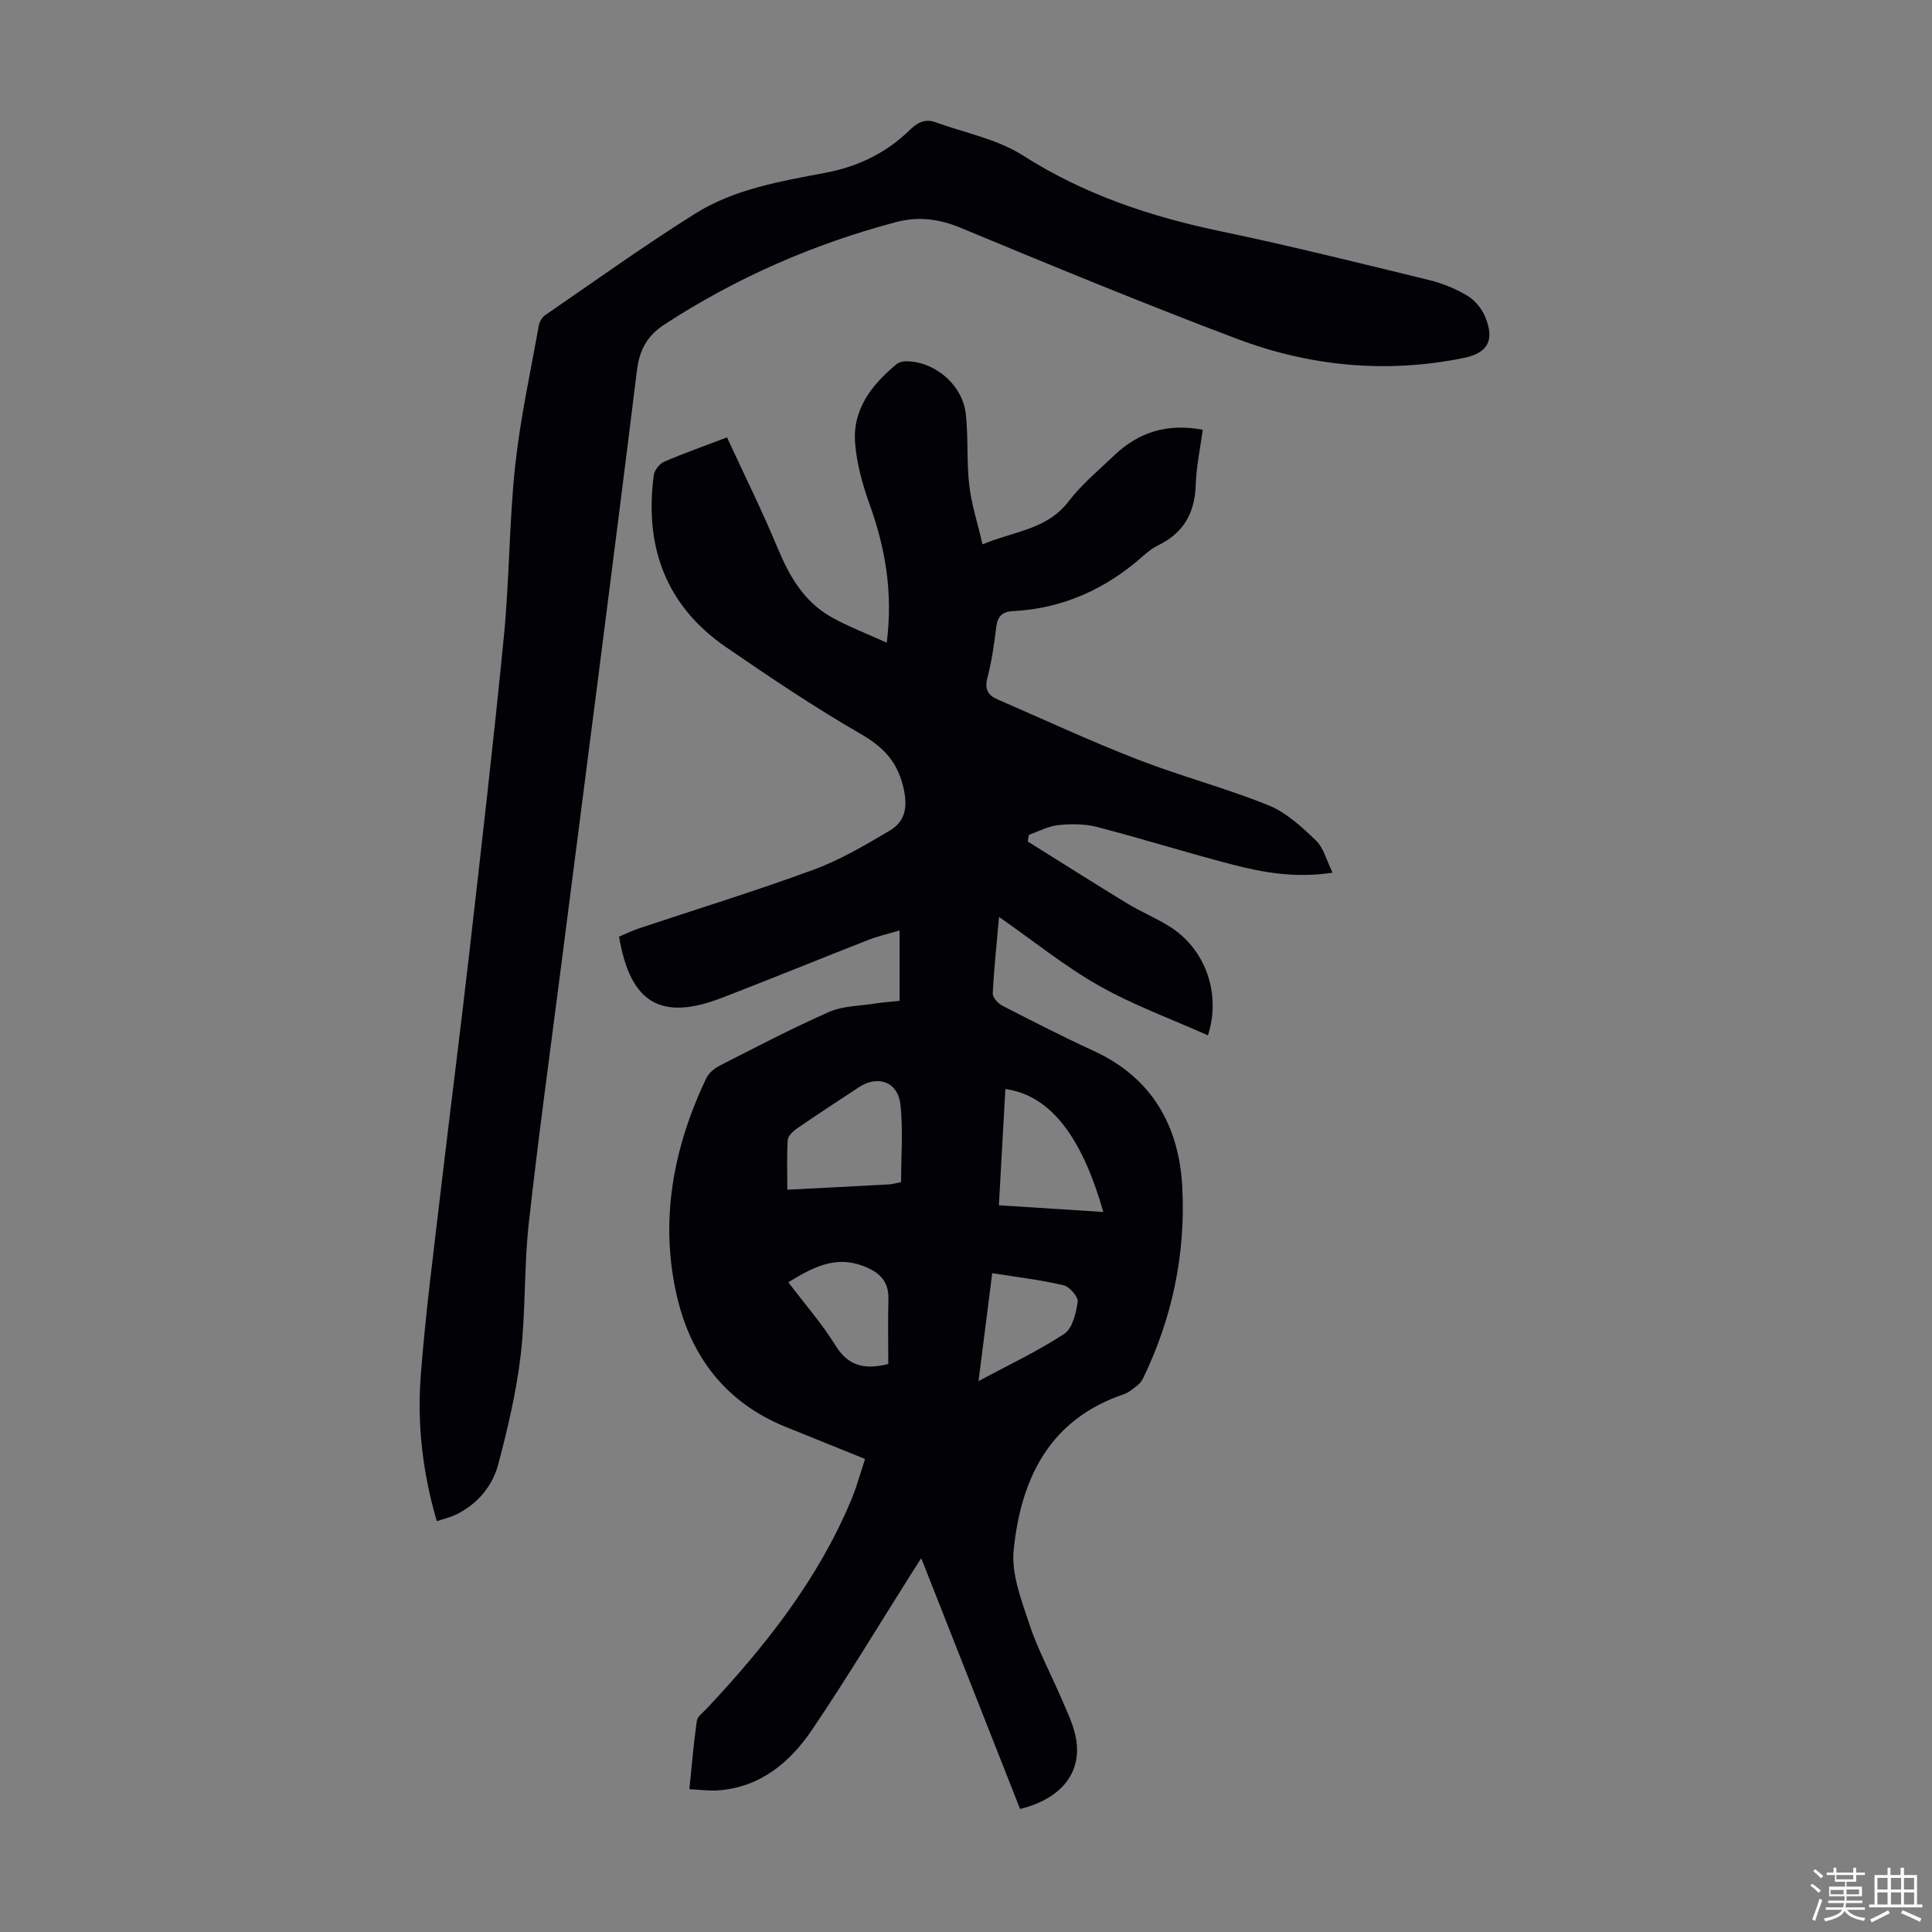
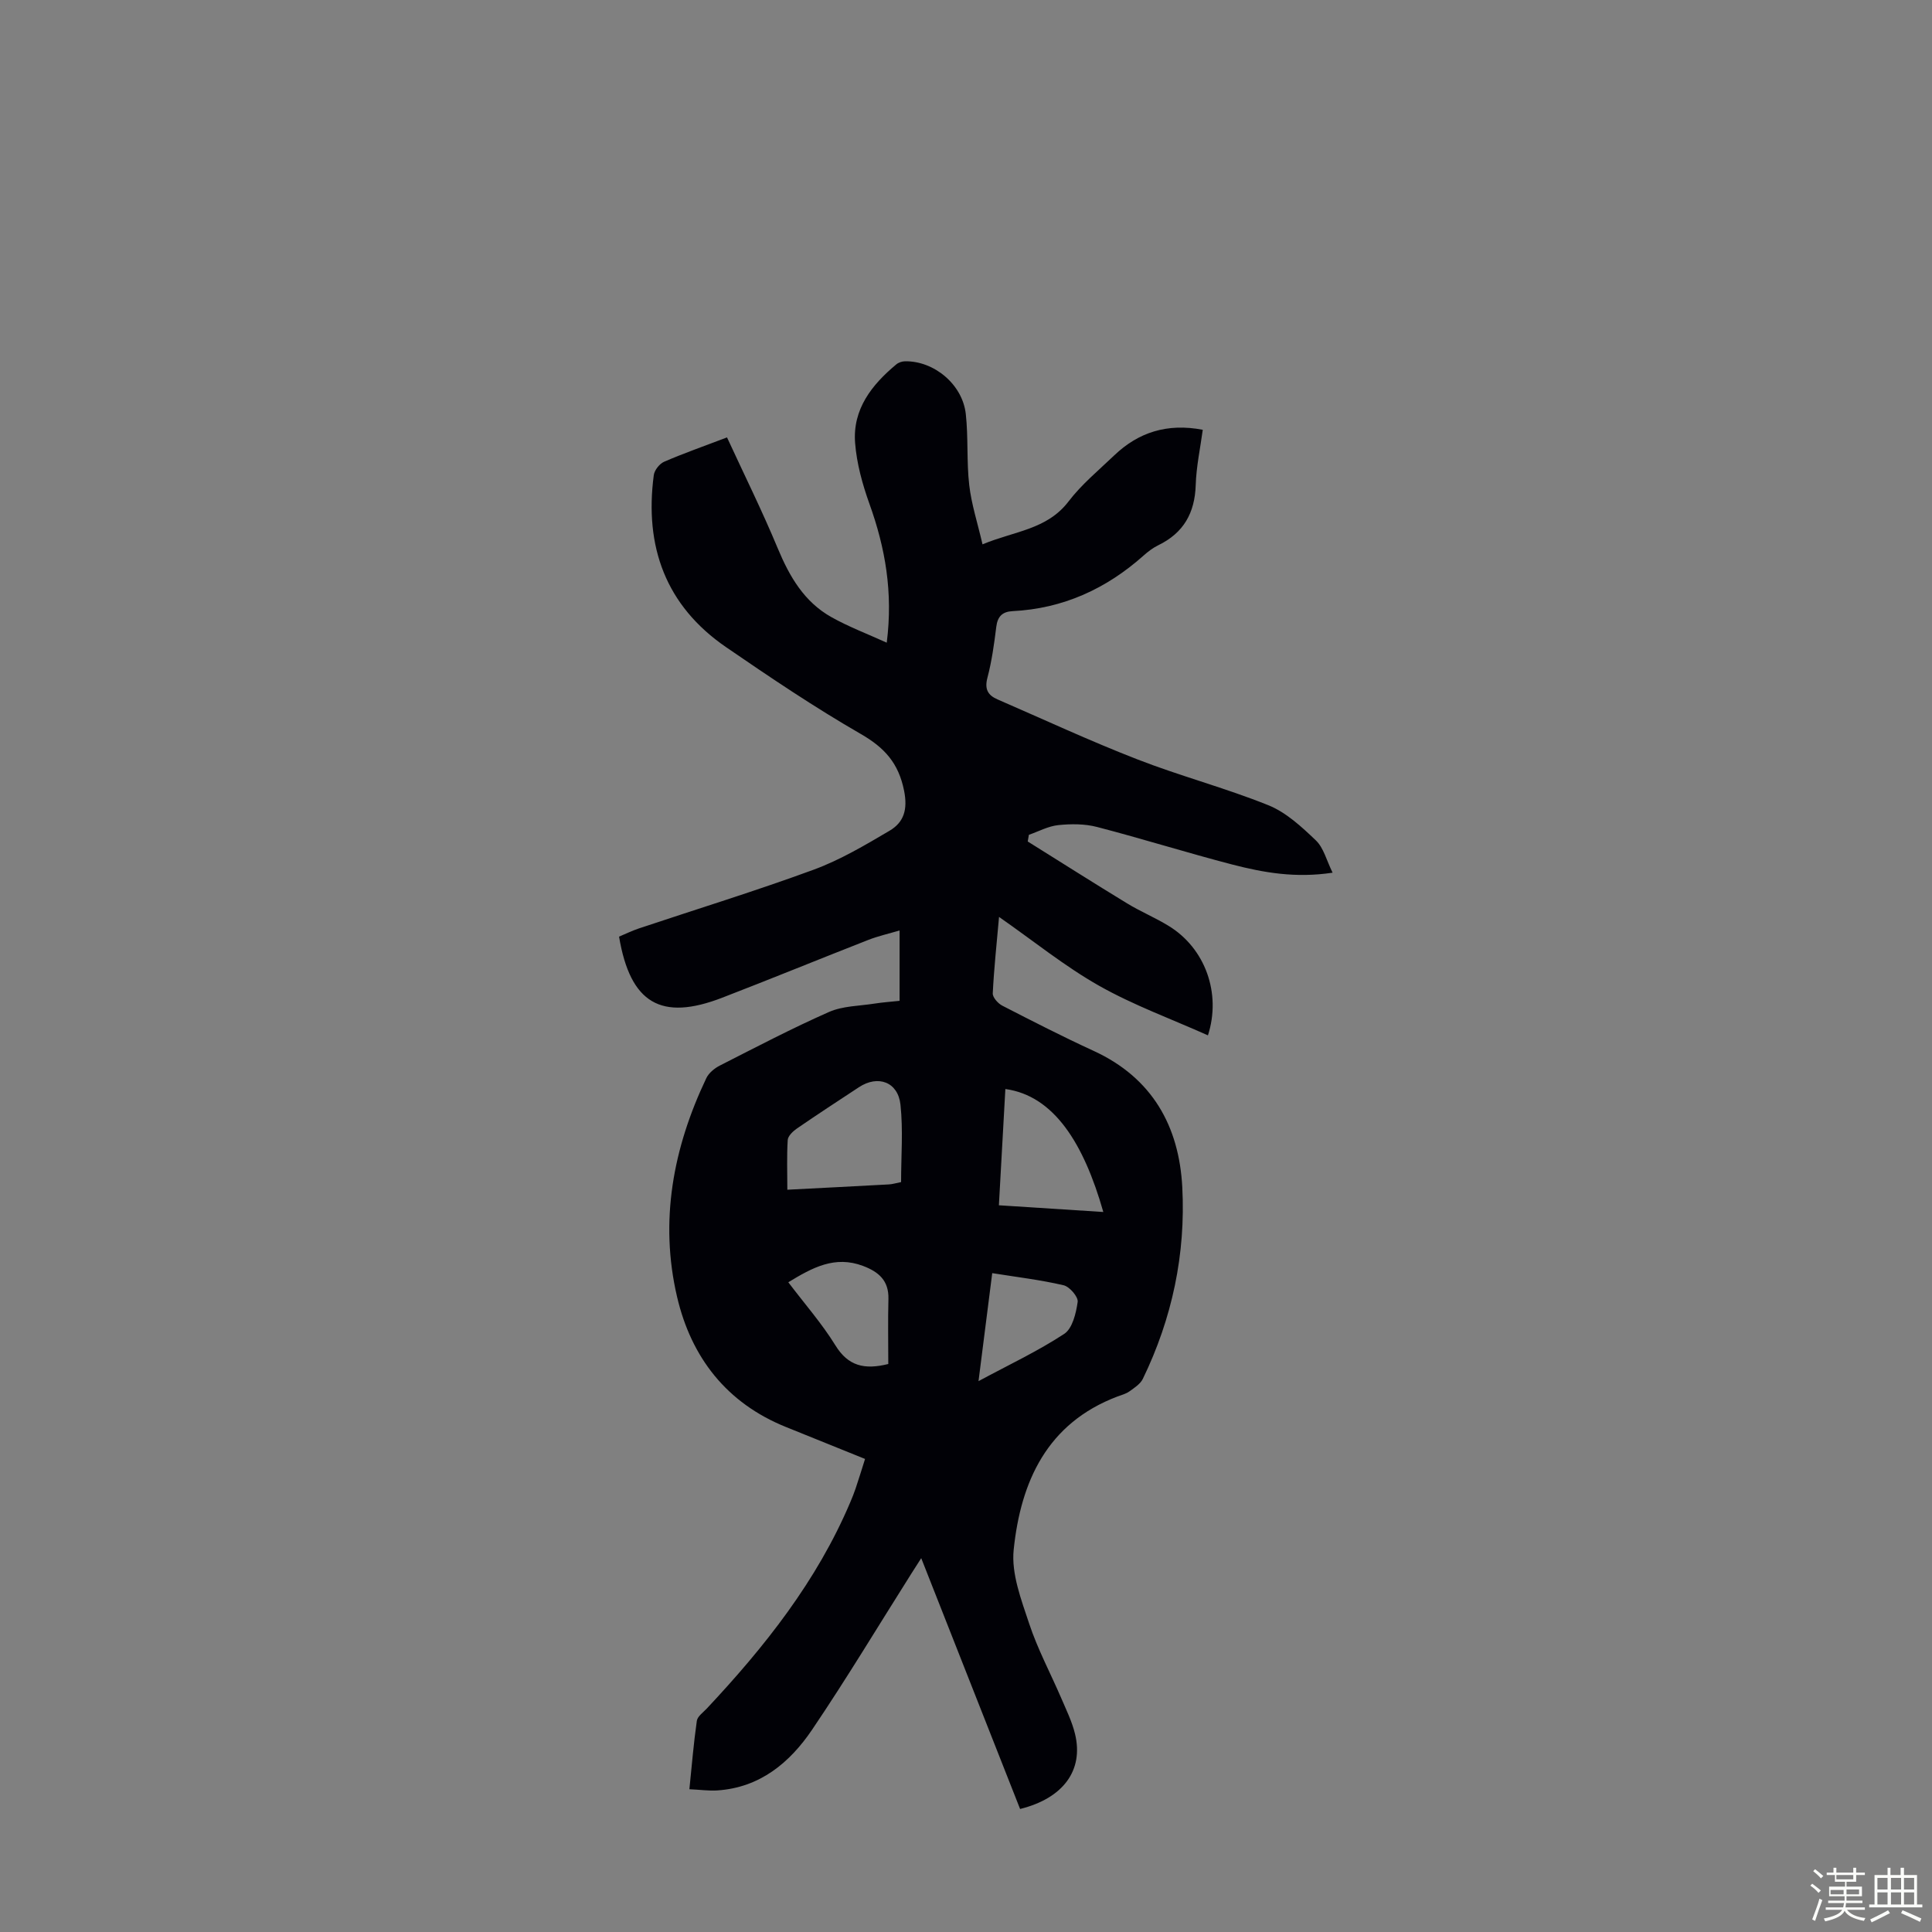
<svg xmlns="http://www.w3.org/2000/svg" enable-background="new 0 0 400 400" viewBox="0 0 400 400">
  <rect x="0" y="0" width="400" height="400" fill="#808080" stroke="none" />
  <path d="m374.8 390.4.4-.4c.7.5 1.3 1 1.8 1.4l-.5.5c-.5-.6-1.1-1.1-1.7-1.5zm1 7.3-.6-.3c.5-1.4 1.1-2.8 1.5-4.3.2.1.4.2.6.3-.5 1.3-1 2.8-1.5 4.3zm-.4-10.3.4-.4c.4.3 1 .8 1.7 1.4l-.5.5c-.4-.5-1-1-1.6-1.5zm2.5.3h1.7v-1h.6v1h3.5v-1h.6v1h1.8v.5h-1.8v1.4h-2v1h3.2v2h-3.2v.9h3.3v.5h-3.4c0 .3-.1.6-.1.9h4v.5h-3.7c.7.9 1.9 1.5 3.8 1.7-.1.2-.2.4-.3.6-2.1-.4-3.5-1.1-4-2.1-.4 1-1.8 1.7-4 2.2-.1-.2-.2-.4-.3-.6 2.1-.4 3.4-1 3.8-1.8h-3.4v-.5h3.6c.1-.3.1-.6.2-.9h-3.3v-.5h3.4c0-.3 0-.6 0-.9h-3.2v-2h3.3v-1h-2.1v-1.4h-1.7v-.5zm1.1 3.5v1h2.7c0-.3 0-.4 0-.4 0-.1 0-.2 0-.2 0-.1 0-.2 0-.3h-2.7zm1.2-3v.9h3.5v-.9zm4.7 3h-2.6v.6.4h2.6z" fill="#fbfcfa" />
  <path d="m393.6 386.7h.6v1.5h2.7v6.1h1.1v.6h-11v-.6h1.1v-6.1h2.7v-1.5h.6v1.5h2.1v-1.5zm-2.7 8.8.4.6c-1.2.6-2.5 1.3-3.8 1.9-.1-.2-.2-.4-.3-.6 1.2-.6 2.5-1.2 3.7-1.9zm-2.2-6.7v2.4h2.1v-2.4zm0 3v2.5h2.1v-2.5zm2.8-3v2.4h2.1v-2.4zm0 3v2.5h2.1v-2.5zm6 6.1c-1.4-.7-2.7-1.3-3.9-1.8l.3-.6c1.5.6 2.7 1.2 3.9 1.7zm-1.2-9.1h-2.1v2.4h2.1zm-2.1 3v2.5h2.1v-2.5z" fill="#fbfcfa" />
  <g fill="#010106">
    <path d="m179.1 302.06c-5.64-2.28-11.02-4.45-16.39-6.62-12.29-4.96-19.59-14.4-22.52-26.9-3.69-15.73-.83-30.89 6.05-45.33.52-1.08 1.71-2.05 2.82-2.61 7.47-3.8 14.91-7.7 22.57-11.08 2.86-1.26 6.29-1.24 9.46-1.74 1.64-.26 3.31-.37 5.16-.57 0-4.84 0-9.48 0-14.57-2.27.68-4.44 1.16-6.48 1.96-10.09 3.95-20.12 8.06-30.23 11.96-12.67 4.9-19.05 1.19-21.37-12.64 1.29-.54 2.65-1.21 4.08-1.69 12.08-4.04 24.26-7.78 36.21-12.17 5.49-2.02 10.65-5.08 15.72-8.07 2.96-1.75 3.78-4.38 3-8.29-1.14-5.69-4.02-8.89-8.95-11.73-9.58-5.52-18.78-11.72-27.9-17.98-12.53-8.6-16.93-20.86-14.97-35.63.14-1.02 1.18-2.34 2.14-2.76 3.99-1.73 8.11-3.17 13.02-5.04 3.53 7.65 7.28 15.21 10.51 22.98 2.44 5.86 5.49 11.09 11.12 14.24 3.55 1.99 7.39 3.44 11.44 5.28 1.33-10.44-.31-19.65-3.58-28.74-1.45-4.05-2.64-8.35-2.97-12.61-.54-6.97 3.43-12.03 8.53-16.27.46-.39 1.19-.63 1.8-.64 6.03-.1 11.92 4.8 12.59 10.93.53 4.87.15 9.85.71 14.71.45 3.93 1.71 7.77 2.75 12.26 6.59-2.75 13.34-3.03 17.81-8.88 2.69-3.53 6.21-6.43 9.45-9.53 5.03-4.8 10.97-6.71 18.34-5.31-.51 3.8-1.34 7.61-1.46 11.44-.18 5.79-2.52 9.93-7.76 12.47-1.09.53-2.1 1.3-3.02 2.12-7.75 6.91-16.7 11-27.14 11.52-2.11.11-3.1 1.09-3.37 3.24-.44 3.55-.93 7.12-1.84 10.57-.62 2.37.12 3.61 2.11 4.47 9.61 4.17 19.13 8.6 28.89 12.39 8.93 3.48 18.27 5.93 27.16 9.51 3.68 1.48 6.9 4.47 9.85 7.29 1.61 1.54 2.2 4.13 3.46 6.68-7.63 1.16-14.23 0-20.7-1.67-9.4-2.44-18.68-5.36-28.09-7.8-2.54-.66-5.36-.65-7.99-.38-2.08.21-4.07 1.3-6.1 2.01-.08.46-.16.92-.24 1.38 6.86 4.28 13.68 8.62 20.58 12.82 2.76 1.68 5.79 2.94 8.55 4.63 7.61 4.62 10.99 13.98 8.18 22.69-7.54-3.38-15.36-6.22-22.5-10.25-7.13-4.03-13.57-9.27-20.75-14.27-.5 5.65-1.05 10.73-1.3 15.82-.04.84 1.08 2.09 1.97 2.55 6.26 3.22 12.53 6.43 18.93 9.37 12.11 5.57 17.68 15.57 18.34 28.23.72 13.81-2.09 27.15-8.17 39.67-.52 1.07-1.76 1.86-2.79 2.6-.71.51-1.62.73-2.46 1.05-14.6 5.53-20.03 17.63-21.49 31.74-.51 4.95 1.57 10.34 3.21 15.29 1.75 5.28 4.41 10.25 6.62 15.38 1.05 2.46 2.26 4.9 2.88 7.48 1.81 7.5-2.45 13.3-11.38 15.51-6.73-17.07-13.48-34.19-20.47-51.93-.85 1.33-1.47 2.29-2.07 3.24-6.81 10.77-13.38 21.71-20.52 32.27-4.63 6.84-10.81 12-19.65 12.58-1.76.11-3.54-.15-5.76-.25.5-4.89.88-9.54 1.54-14.15.13-.93 1.3-1.74 2.05-2.54 12-12.8 22.81-26.41 29.73-42.75.39-.92.77-1.86 1.09-2.81.64-1.9 1.23-3.82 1.96-6.13zm-16.09-55.74c7.25-.38 14.13-.72 21.01-1.1.76-.04 1.51-.28 2.54-.48 0-5.4.44-10.78-.13-16.05-.52-4.71-4.67-6.18-8.59-3.6-4.3 2.82-8.6 5.64-12.84 8.55-.82.57-1.85 1.54-1.91 2.38-.21 3.31-.08 6.65-.08 10.3zm65.42 4.61c-4.06-14.25-10.23-24.07-20.28-25.46-.44 7.89-.88 15.78-1.34 24.07 7.35.47 14.4.92 21.62 1.39zm-44.52 31.47c0-4.56-.09-9.02.03-13.48.09-3.78-2-5.59-5.25-6.82-5.85-2.21-10.5.35-15.48 3.38 3.4 4.49 6.96 8.54 9.75 13.06 2.63 4.28 6 5.1 10.95 3.86zm18.68 3.55c6.33-3.41 12.3-6.21 17.75-9.79 1.7-1.12 2.45-4.28 2.78-6.62.14-1.04-1.67-3.15-2.91-3.44-4.8-1.12-9.72-1.7-14.78-2.51-.99 7.77-1.87 14.71-2.84 22.36z" />
-     <path d="m90.44 314.95c-2.98-10.16-4.09-20.16-3.32-30.21.99-12.92 2.68-25.8 4.19-38.68 1.88-16.1 3.96-32.19 5.8-48.29 2.51-22.01 5.06-44.01 7.22-66.06 1.14-11.68 1.08-23.49 2.32-35.16 1.04-9.75 3.16-19.38 4.88-29.04.14-.81.66-1.78 1.3-2.23 10.31-7.09 20.49-14.39 31.08-21.04 8.16-5.13 17.71-6.7 27.05-8.48 6.69-1.27 12.52-4.09 17.37-8.82 1.58-1.54 3.17-2.43 5.36-1.63 6.05 2.21 12.73 3.45 18.03 6.84 12.69 8.1 26.43 12.69 40.99 15.73 14.43 3.02 28.76 6.59 43.09 10.08 2.78.68 5.56 1.8 8.01 3.27 1.59.96 3.03 2.73 3.73 4.47 1.95 4.87.44 7.42-4.61 8.44-16 3.22-31.73 1.71-46.85-4-19.23-7.26-38.24-15.11-57.23-22.99-4.49-1.87-8.77-2.37-13.33-1.17-17.1 4.53-33.1 11.53-47.94 21.19-3.49 2.27-5.17 5.15-5.71 9.51-5.08 41.19-10.45 82.34-15.72 123.51-2.27 17.75-4.73 35.49-6.69 53.27-.99 8.99-.61 18.13-1.66 27.11-.9 7.61-2.67 15.16-4.64 22.58-1.2 4.5-4.2 8.14-8.54 10.33-1.25.64-2.65.95-4.18 1.47z" />
  </g>
</svg>